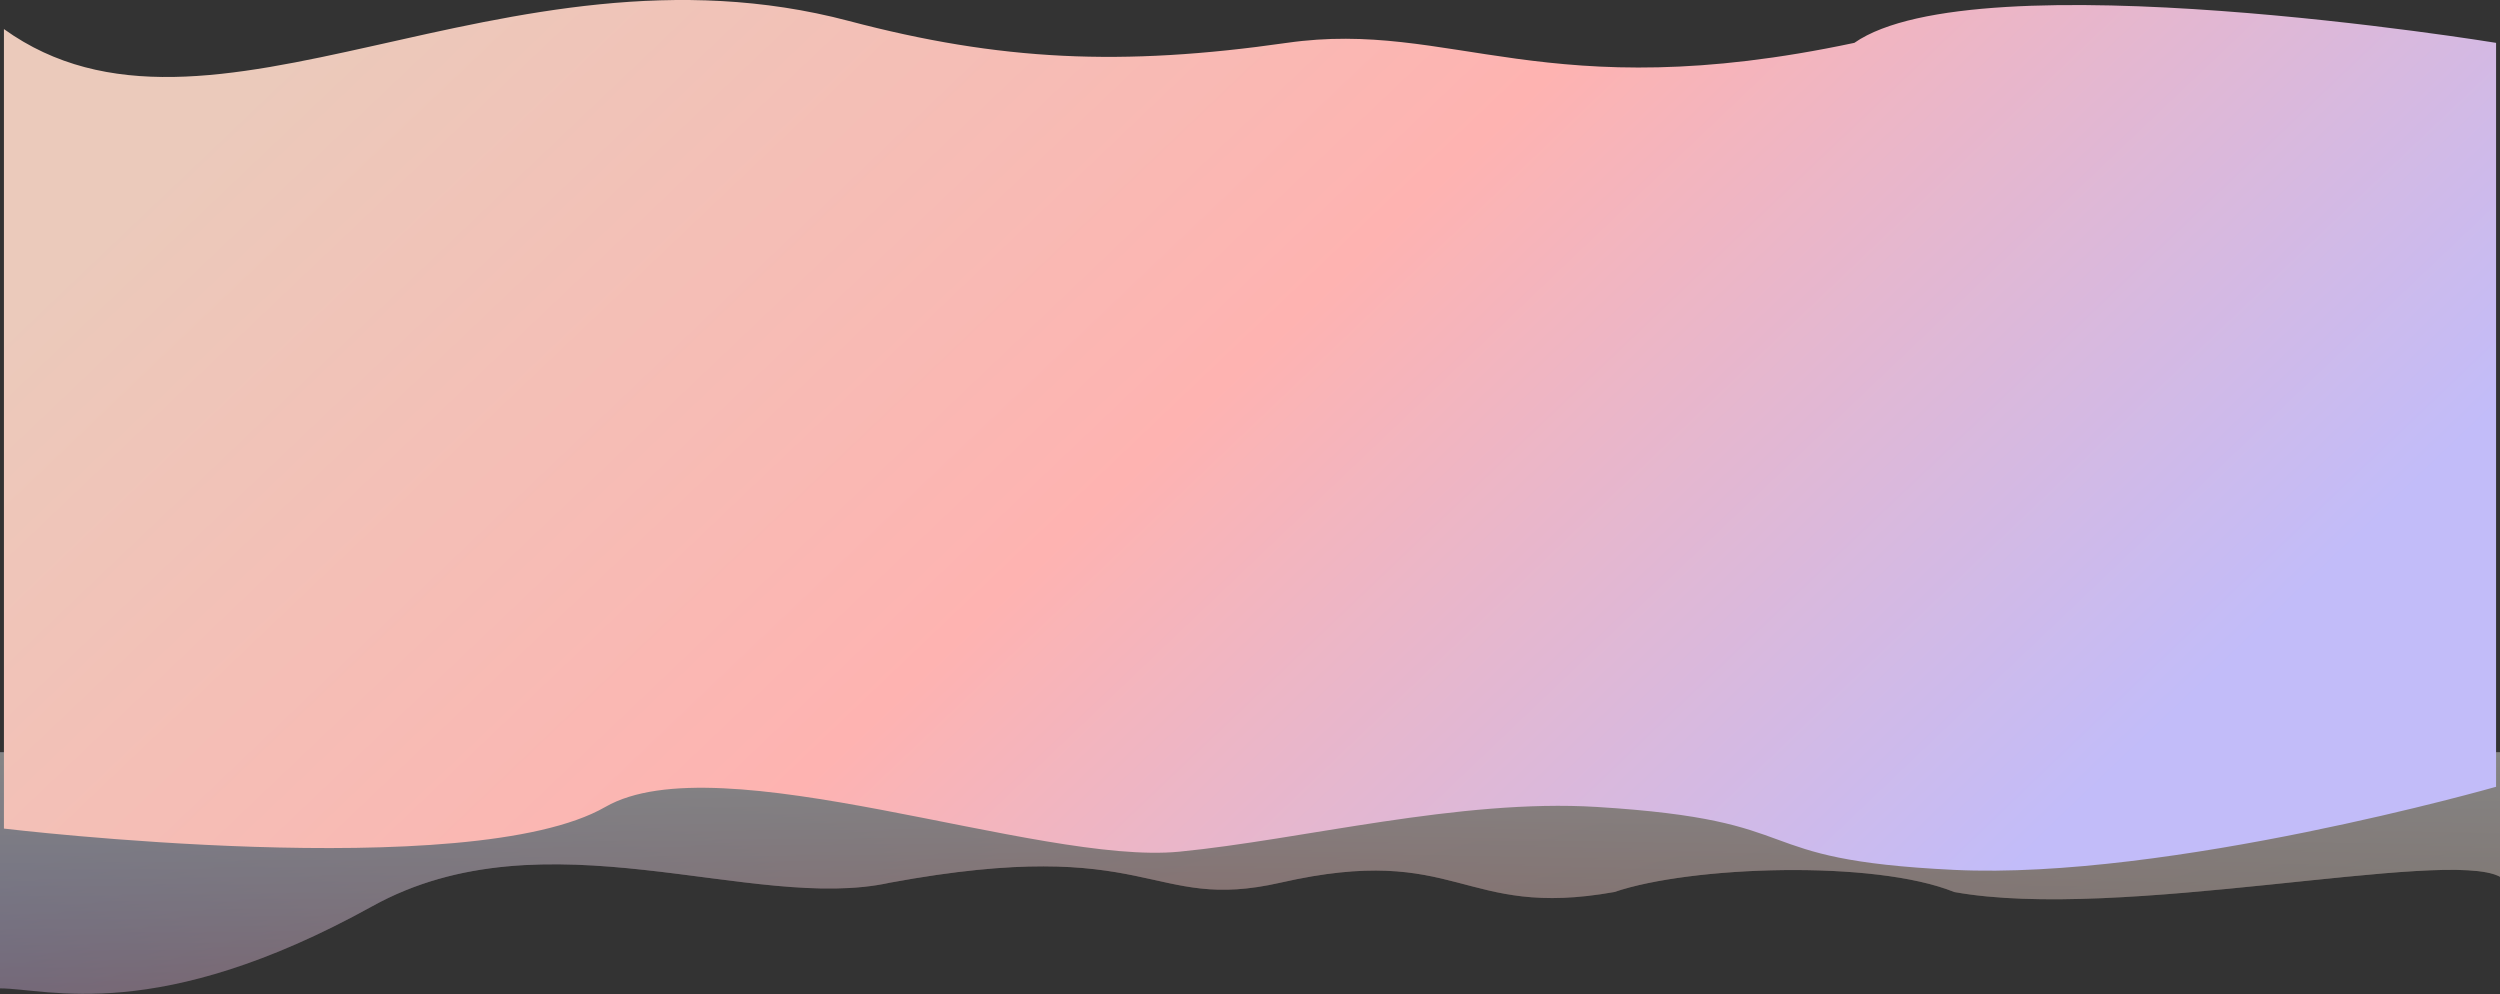
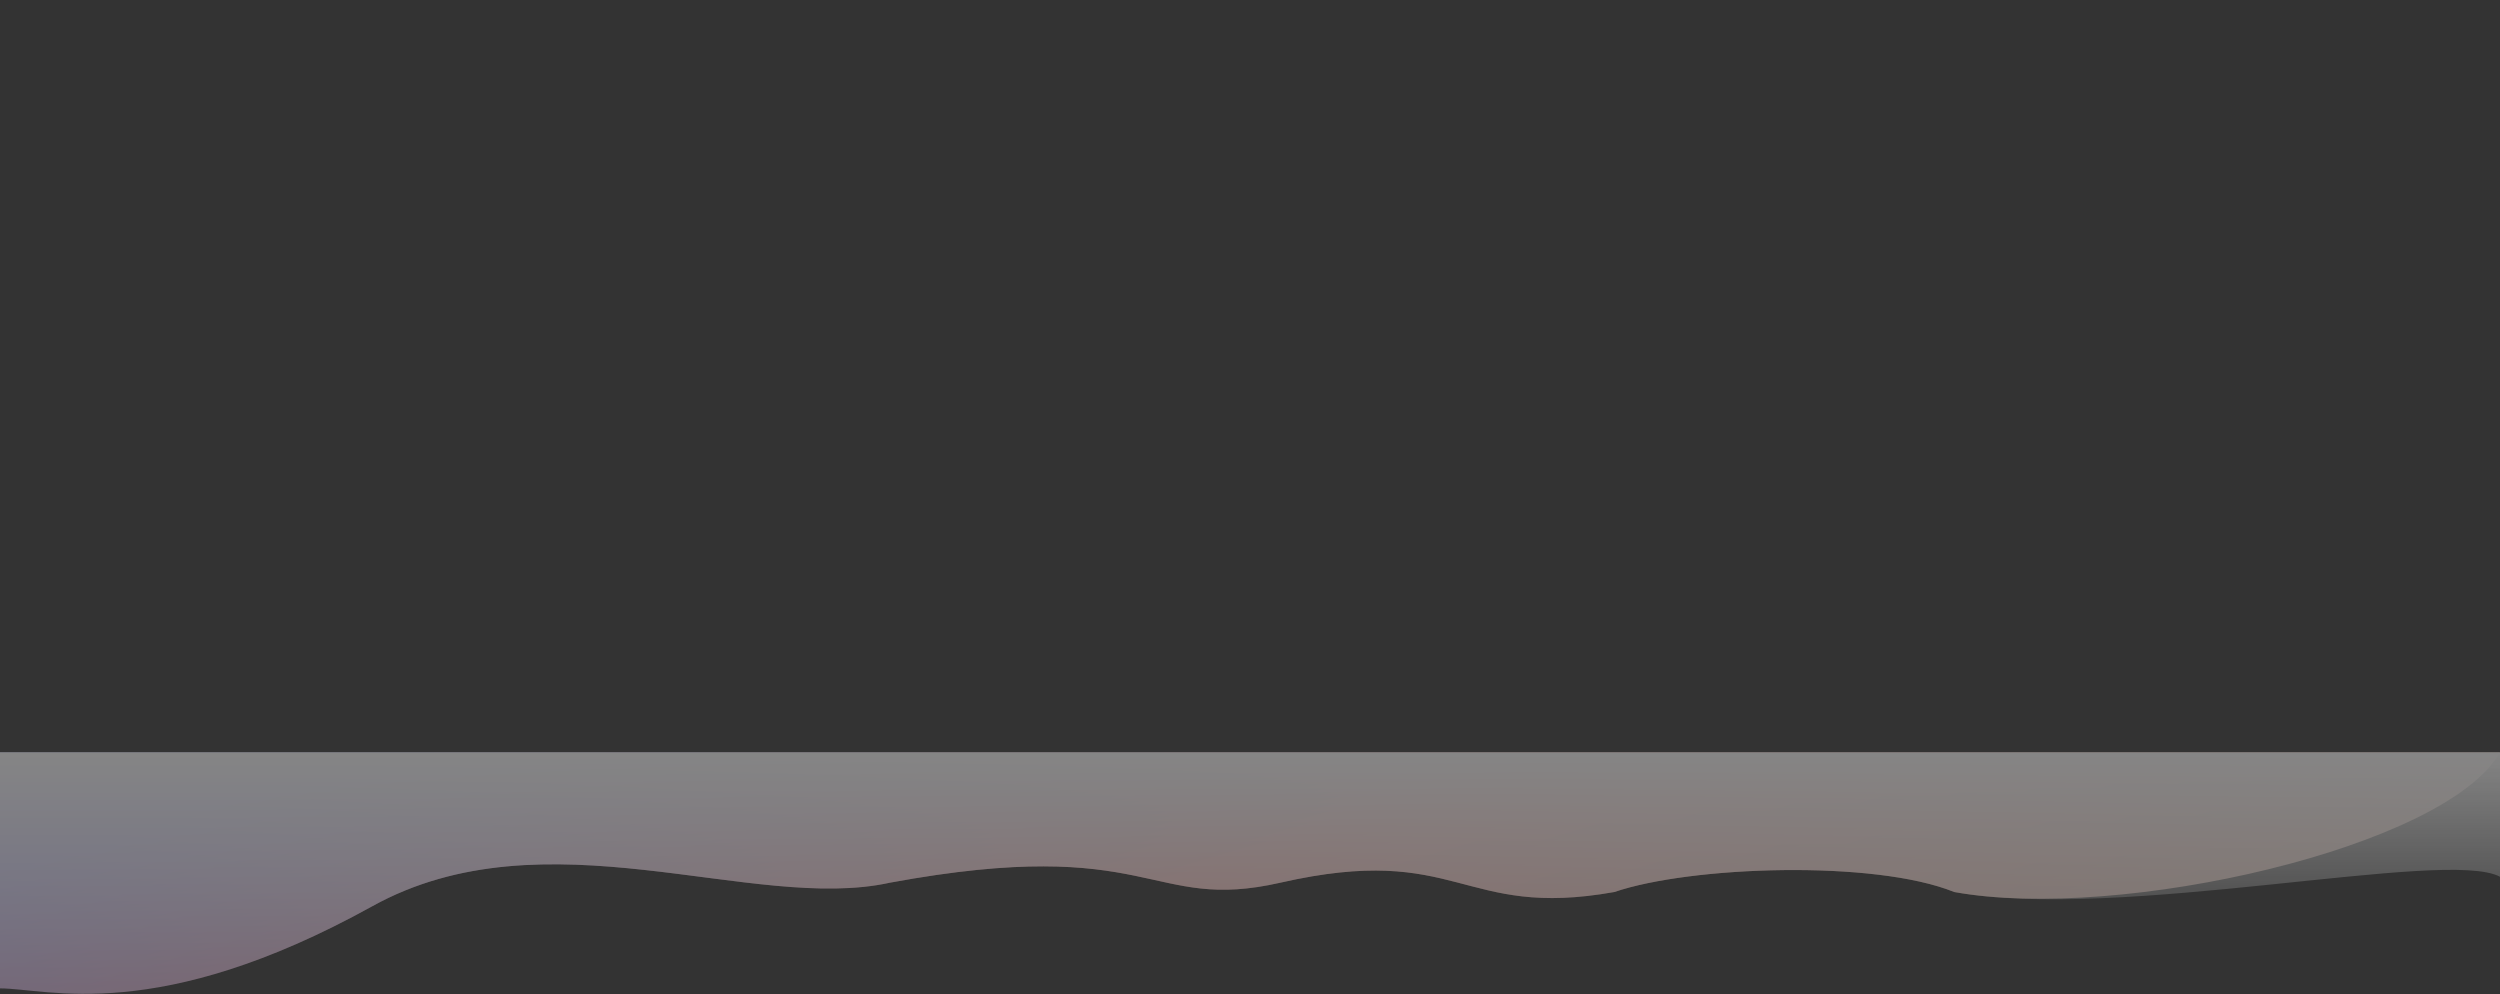
<svg xmlns="http://www.w3.org/2000/svg" width="2542" height="1011" viewBox="0 0 2542 1011" fill="none">
  <rect x="0" y="0" width="2542" height="1011" fill="#333333" stroke="none" />
  <g opacity="0.4">
-     <path d="M2.14677e-05 765L2542 765.001V891.501C2487.15 861.848 2155.26 937.545 1987 907.001C1905.98 874.101 1719 880.5 1641.5 907.001C1485 935 1484 856 1302 897.5C1167.76 928.11 1173 848 905 897.5C765 928.499 554.5 824 378.5 921.501C159.585 1042.77 48.5 1004.99 4.86712e-07 1004.99L2.14677e-05 765Z" fill="url(#paint0_linear)" />
+     <path d="M2.14677e-05 765L2542 765.001C2487.15 861.848 2155.26 937.545 1987 907.001C1905.98 874.101 1719 880.5 1641.5 907.001C1485 935 1484 856 1302 897.5C1167.76 928.11 1173 848 905 897.5C765 928.499 554.5 824 378.5 921.501C159.585 1042.77 48.5 1004.99 4.86712e-07 1004.99L2.14677e-05 765Z" fill="url(#paint0_linear)" />
    <path d="M2.14677e-05 765L2542 765.001V891.501C2487.15 861.848 2155.26 937.545 1987 907.001C1905.98 874.101 1719 880.5 1641.5 907.001C1485 935 1484 856 1302 897.5C1167.76 928.11 1173 848 905 897.5C765 928.499 554.5 824 378.5 921.501C159.585 1042.77 48.5 1004.99 4.86712e-07 1004.99L2.14677e-05 765Z" fill="url(#paint1_linear)" />
  </g>
-   <path d="M4 29.572C212 178.974 511.433 -71.646 863 21.279C1016.97 61.976 1140.63 67.613 1308.5 43.572C1476.37 19.53 1570.5 110.572 1885.5 43.572C2009.5 -42.928 2538 43.572 2538 43.572V800C2538 800 2205.5 895 1987 884.5C1768.5 874 1848.19 834.266 1623.5 820.5C1484.02 811.955 1323.39 853.904 1199 866C1055.5 879.954 731 754 615.5 820.5C478.562 899.343 4 842.5 4 842.5L4 29.572Z" fill="url(#paint2_linear)" />
  <defs>
    <linearGradient id="paint0_linear" x1="2319" y1="926.5" x2="2124.16" y2="262.362" gradientUnits="userSpaceOnUse">
      <stop stop-color="#EBCABB" />
      <stop offset="0.497" stop-color="#FEB3B1" />
      <stop offset="1" stop-color="#C2BCF9" />
    </linearGradient>
    <linearGradient id="paint1_linear" x1="1271" y1="765" x2="1271" y2="1005" gradientUnits="userSpaceOnUse">
      <stop stop-color="white" />
      <stop offset="1" stop-color="white" stop-opacity="0" />
    </linearGradient>
    <linearGradient id="paint2_linear" x1="284" y1="60" x2="1534.31" y2="1373.25" gradientUnits="userSpaceOnUse">
      <stop stop-color="#EBCABB" />
      <stop offset="0.497" stop-color="#FEB3B1" />
      <stop offset="1" stop-color="#C2BCF9" />
    </linearGradient>
  </defs>
</svg>